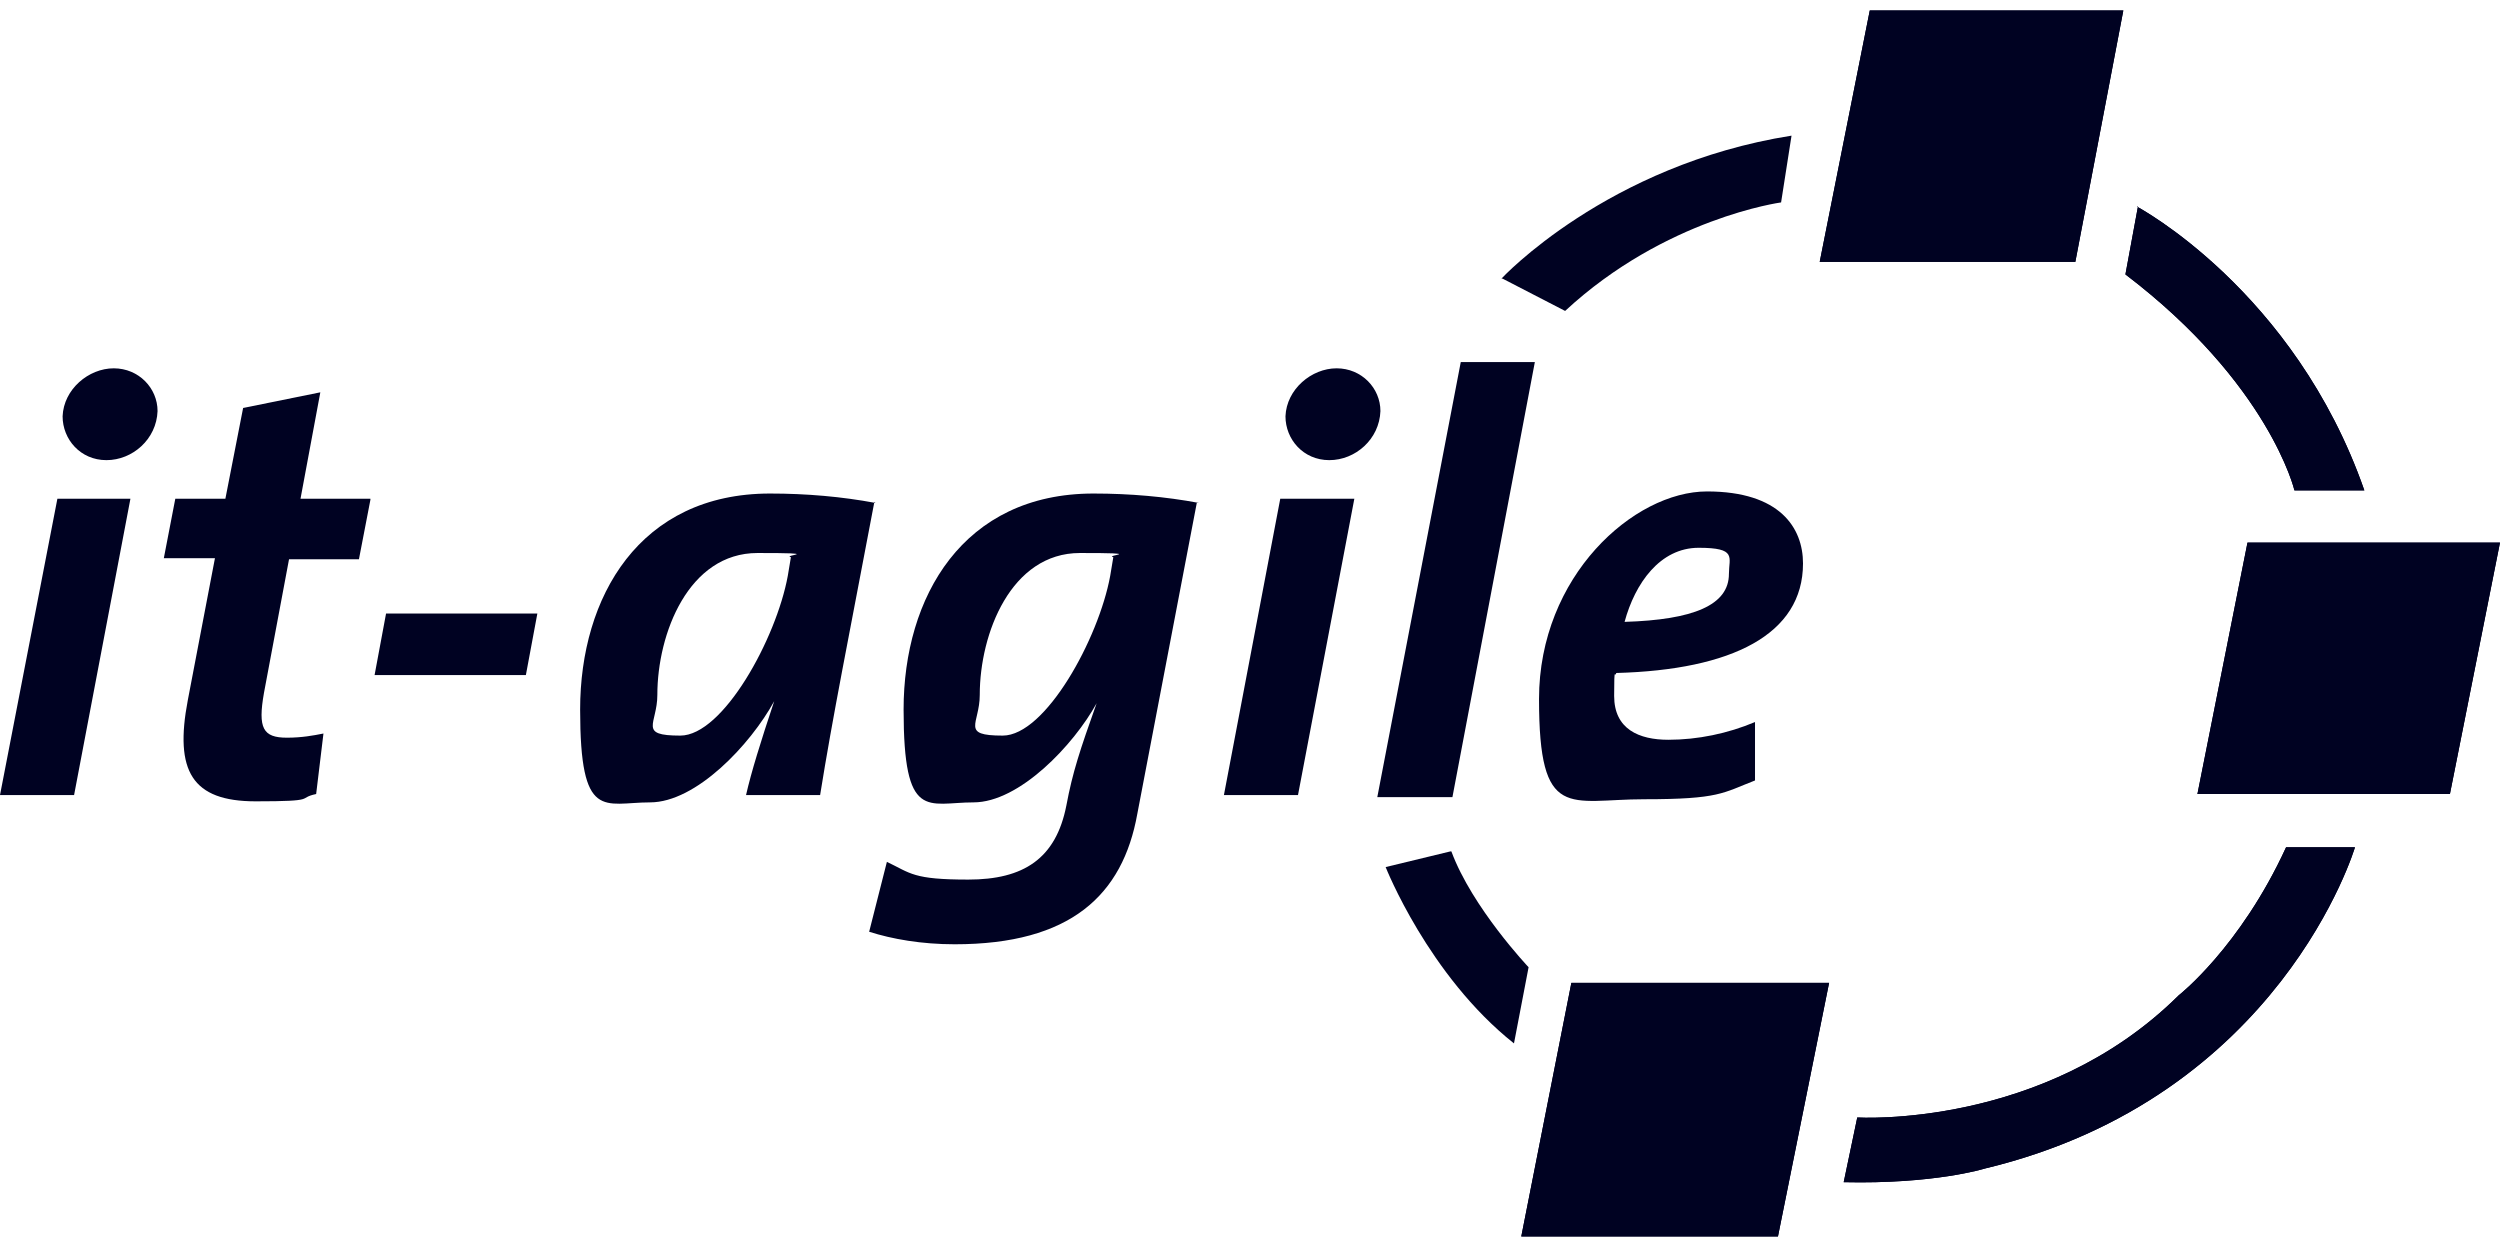
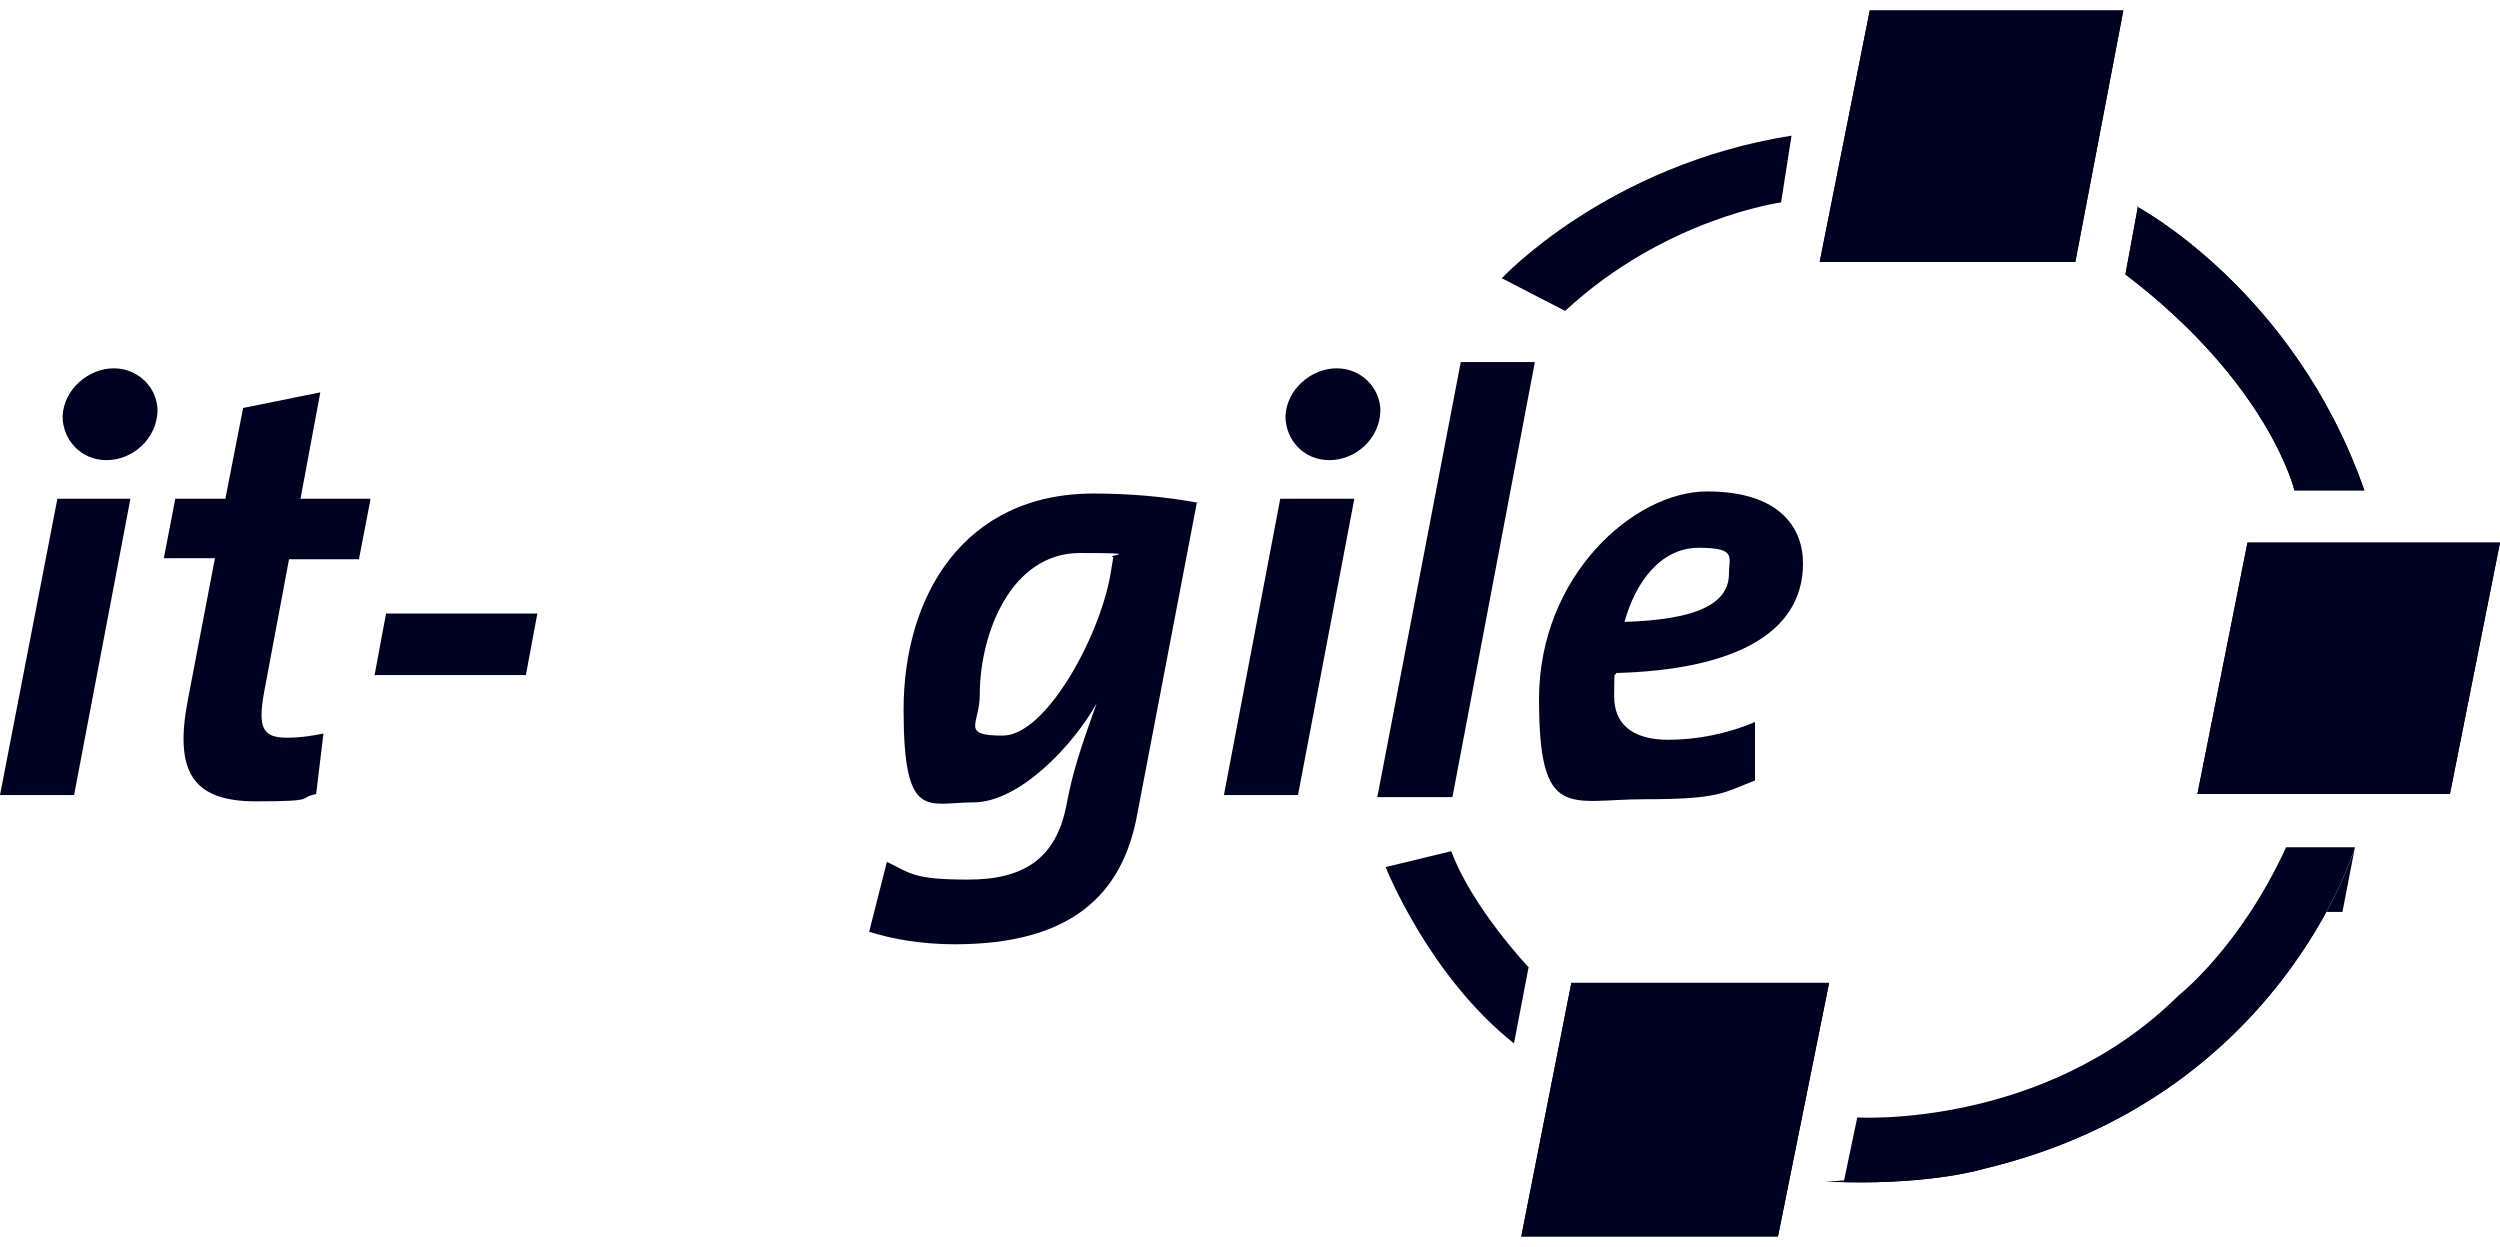
<svg xmlns="http://www.w3.org/2000/svg" id="Ebene_1" data-name="Ebene 1" version="1.1" viewBox="0 0 239.6 119.5">
  <defs>
    <style>
      .cls-1 {
        fill-rule: evenodd;
      }

      .cls-1, .cls-2 {
        fill: #000222;
        stroke-width: 0px;
      }
    </style>
  </defs>
  <polyline class="cls-1" points="174.4 25.1 179.2 1 203.5 1 198.9 25.1 174.4 25.1" />
  <polygon class="cls-2" points="174.4 25.1 179.2 1 203.5 1 198.9 25.1 174.4 25.1 174.4 25.1" />
  <path class="cls-1" d="M204.8,19.8s15.1,8,21.8,27.2h-6.7s-2.4-10.2-16.2-20.7l1.2-6.5" />
  <path class="cls-2" d="M204.8,19.8s15.1,8,21.8,27.2h-6.7s-2.4-10.2-16.2-20.7l1.2-6.5h-.1Z" />
  <polyline class="cls-1" points="215.4 52 239.6 52 234.8 76.1 210.6 76.1 215.4 52" />
  <polygon class="cls-2" points="215.4 52 239.6 52 234.8 76.1 210.6 76.1 215.4 52 215.4 52" />
-   <path class="cls-1" d="M225.7,81.2s-7.1,24-35.5,30.8c0,0-4.8,1.5-13.5,1.3l1.3-6.2s17.9,1.1,30.8-11.7c0,0,5.9-4.6,10.3-14.2h6.7" />
+   <path class="cls-1" d="M225.7,81.2s-7.1,24-35.5,30.8c0,0-4.8,1.5-13.5,1.3s17.9,1.1,30.8-11.7c0,0,5.9-4.6,10.3-14.2h6.7" />
  <path class="cls-2" d="M225.7,81.2s-7.1,24-35.5,30.8c0,0-4.8,1.5-13.5,1.3l1.3-6.2s17.9,1.1,30.8-11.7c0,0,5.9-4.6,10.3-14.2h6.7-.1Z" />
  <polyline class="cls-1" points="150.6 94.2 175.3 94.2 170.4 118.5 145.8 118.5 150.6 94.2" />
  <polygon class="cls-2" points="150.6 94.2 175.3 94.2 170.4 118.5 145.8 118.5 150.6 94.2 150.6 94.2" />
  <path class="cls-1" d="M12.6,47.8h-7.1L0,76.2h7.1l5.4-28.4h.1ZM15.1,39.4c0-2.2-1.8-4.1-4.2-4.1s-4.8,2-4.9,4.6c0,2.2,1.7,4.2,4.2,4.2s4.8-2,4.9-4.7" />
  <path class="cls-1" d="M35.5,47.8h-6.7l1.9-10.2-7.4,1.5-1.7,8.7h-4.8l-1.1,5.7h4.9l-2.6,13.6c-1.3,6.8.4,9.7,6.5,9.7s3.9-.3,5.8-.7l.7-5.8c-1,.2-2.1.4-3.5.4-2.3,0-2.8-.9-2.2-4.3l2.4-12.8h6.7l1.1-5.7" />
-   <path class="cls-1" d="M75.8,53.4l-.3,1.8c-1.1,6-6.2,15.3-10.3,15.3s-2.2-1.1-2.2-3.9c0-5.9,3-13.6,9.6-13.6s2.3.2,3.2.4h0ZM83.9,48.2c-3.2-.6-6.6-.9-10.1-.9-12.5,0-18.2,9.9-18.2,20.7s2.3,8.9,6.7,8.9,9.6-5.5,11.9-9.7h0c-1.3,3.9-2.2,6.8-2.7,9h7.1c1.2-7.5,2.7-14.9,5.2-28.1" />
  <path class="cls-1" d="M106.7,53.4l-.3,1.8c-1.1,6-6.2,15.3-10.3,15.3s-2.2-1.1-2.2-3.9c0-5.9,3-13.6,9.6-13.6s2.3.2,3.2.4h0ZM114.9,48.2c-3.2-.6-6.6-.9-10.1-.9-12.5,0-18.2,9.9-18.2,20.7s2.3,8.9,6.7,8.9,9.6-5.5,11.8-9.5h0c-1.6,4.5-2.3,6.6-2.9,9.8-1,5.1-4.1,7.1-9.4,7.1s-5.5-.6-7.8-1.7l-1.7,6.7c2.2.7,5,1.2,8.2,1.2,11.1,0,16.1-4.7,17.5-12.5l5.7-29.8" />
  <path class="cls-1" d="M129.8,47.8h-7.1l-5.4,28.4h7.1l5.4-28.4h0ZM132.3,39.4c0-2.2-1.8-4.1-4.2-4.1s-4.8,2-4.9,4.6c0,2.2,1.7,4.2,4.2,4.2s4.8-2,4.9-4.7" />
  <polyline class="cls-1" points="147.1 34.7 140 34.7 132 76.4 139.2 76.4 147.1 34.7" />
  <path class="cls-1" d="M139,81.6l-6.2,1.5s4.1,10.4,12.3,16.9l1.4-7.3s-5.4-5.7-7.4-11.1" />
  <polyline class="cls-1" points="37 58.8 35.9 64.7 50.4 64.7 51.5 58.8 37 58.8" />
  <path class="cls-1" d="M143.9,26.7s10.1-10.9,27.8-13.7l-1,6.4s-11.1,1.5-20.7,10.4l-6-3.1" />
  <path class="cls-1" d="M165.7,55c0,3-3.4,4.4-10,4.6,1-3.7,3.4-7.1,7.1-7.1s2.9.9,2.9,2.5h0ZM172.8,54c0-3.4-2.2-6.9-9.2-6.9s-16.1,8.1-16.1,19.9,2.9,9.6,10.1,9.6,7.5-.6,10.6-1.8v-5.6c-2.6,1.1-5.5,1.7-8.3,1.7s-5.2-1-5.2-4.2.1-1.6.2-2.2c11.1-.3,17.9-3.7,17.9-10.5" />
</svg>